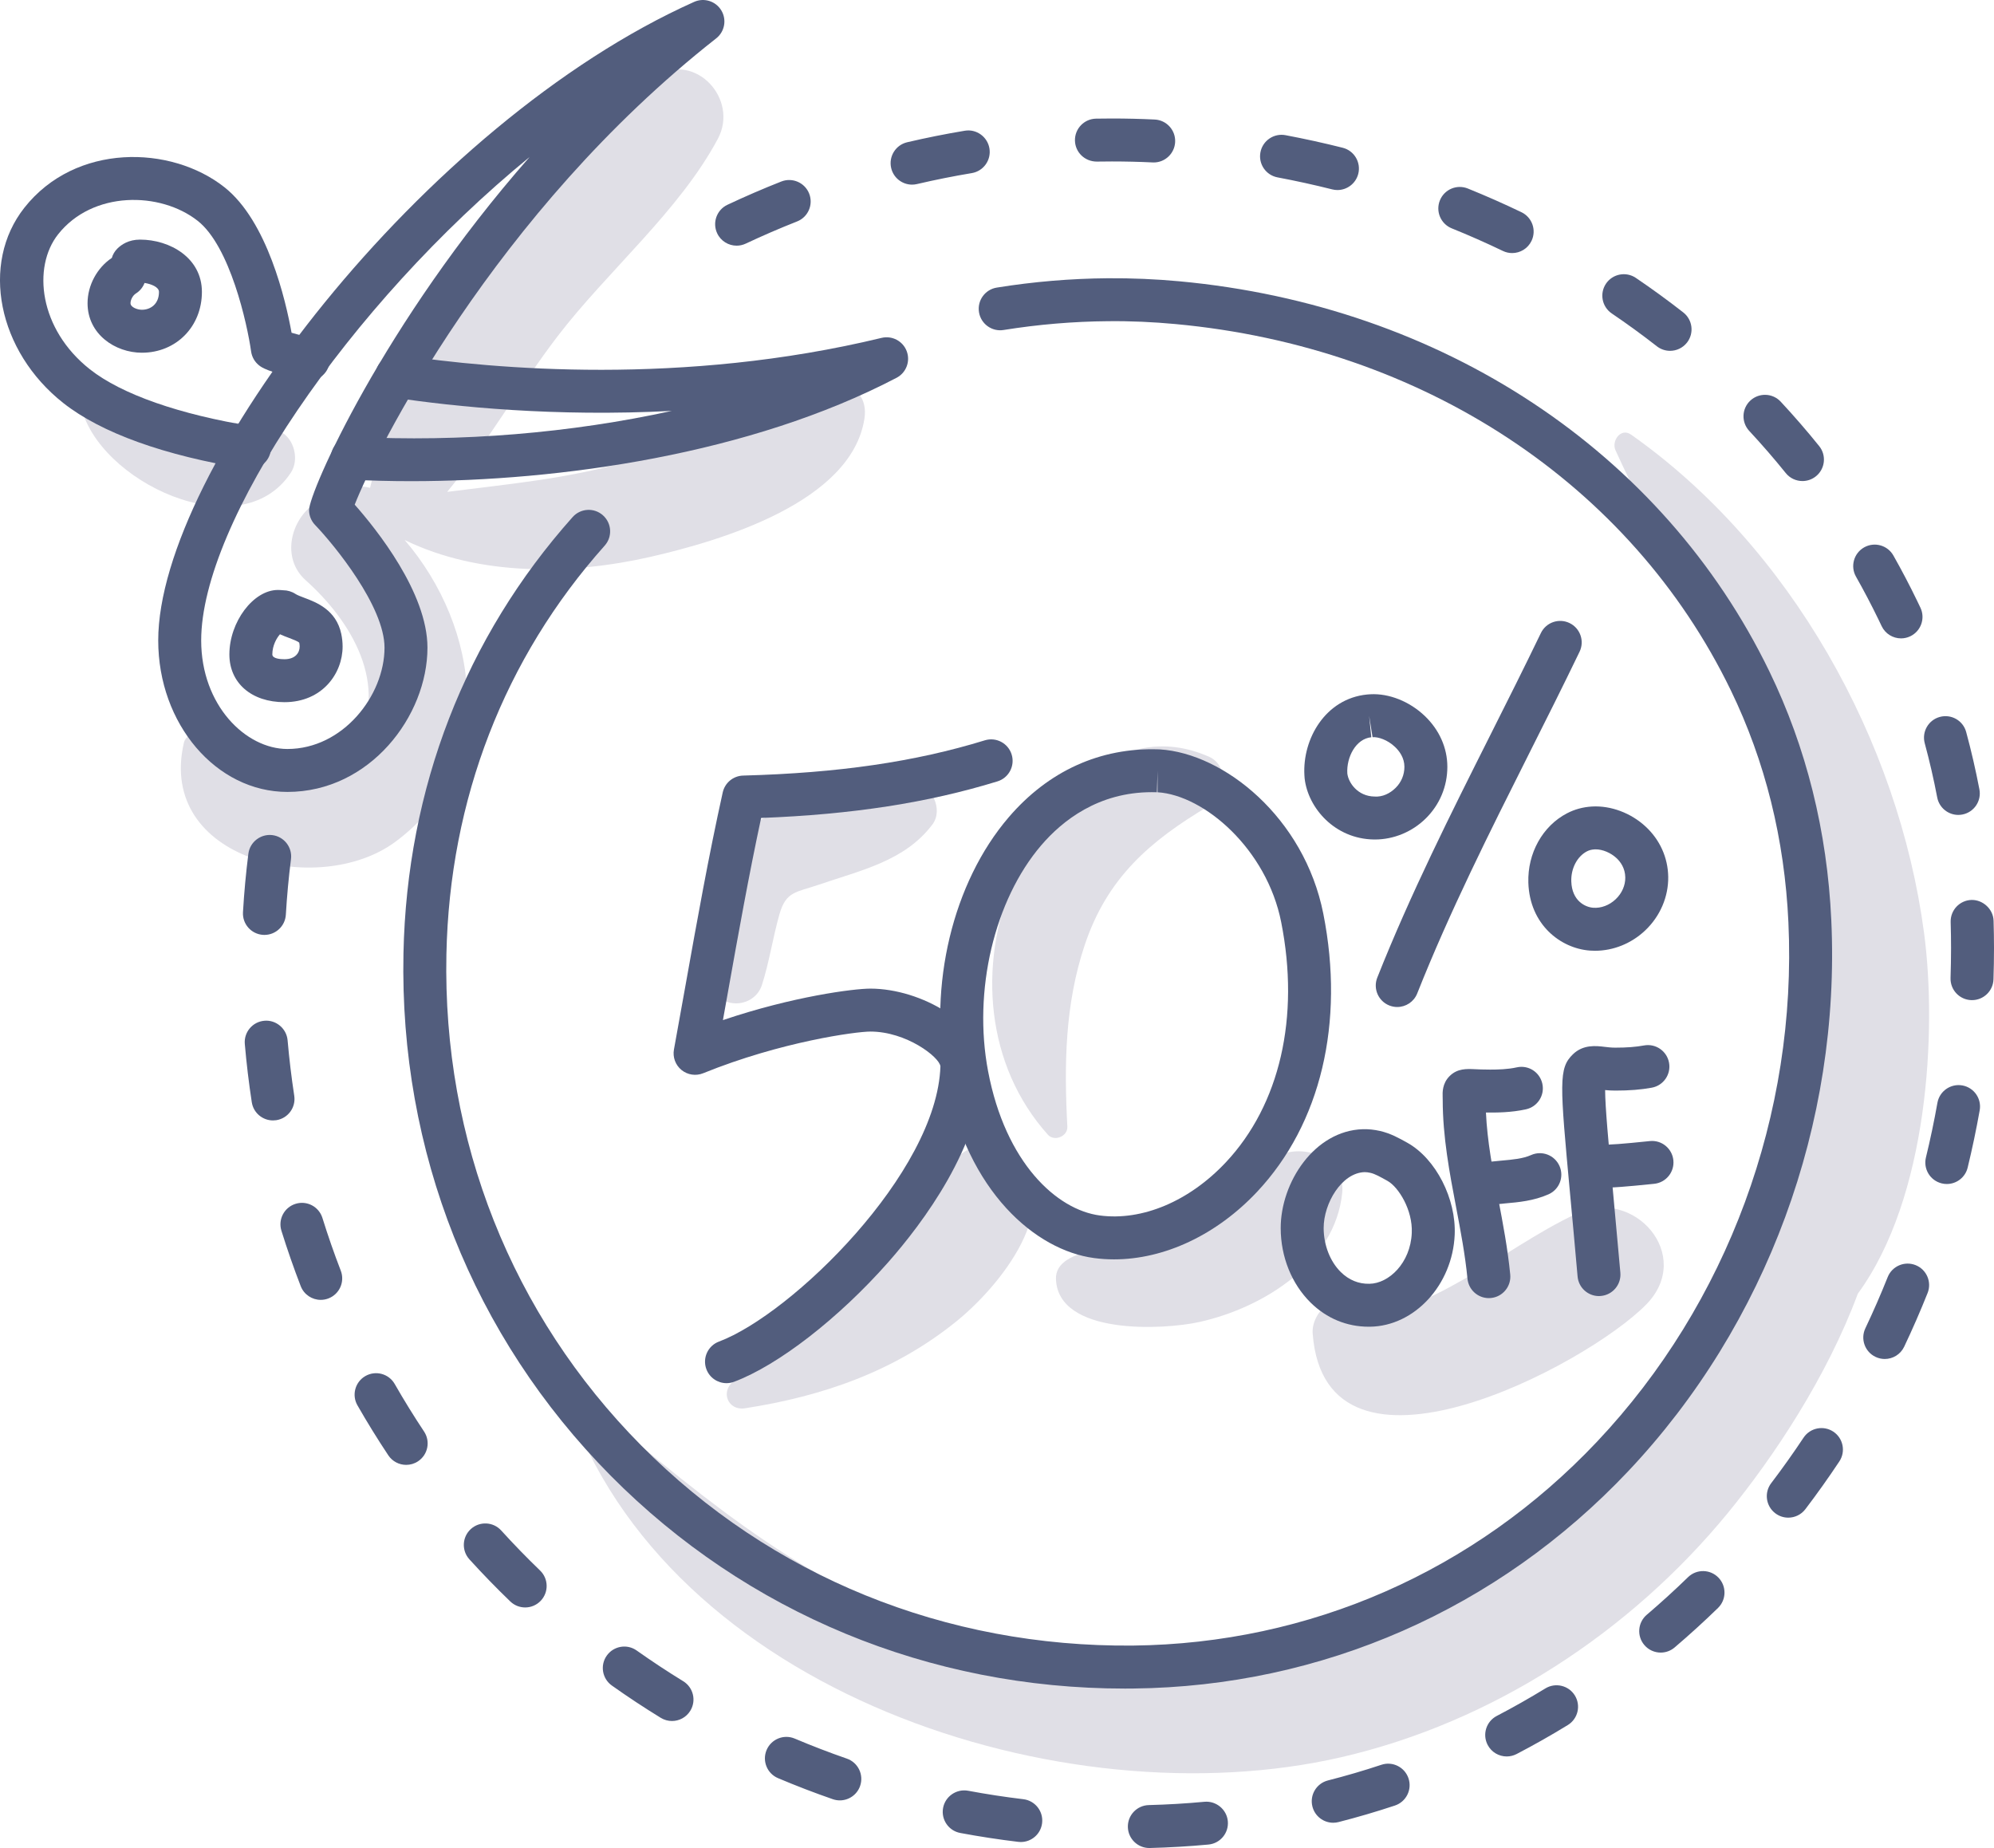
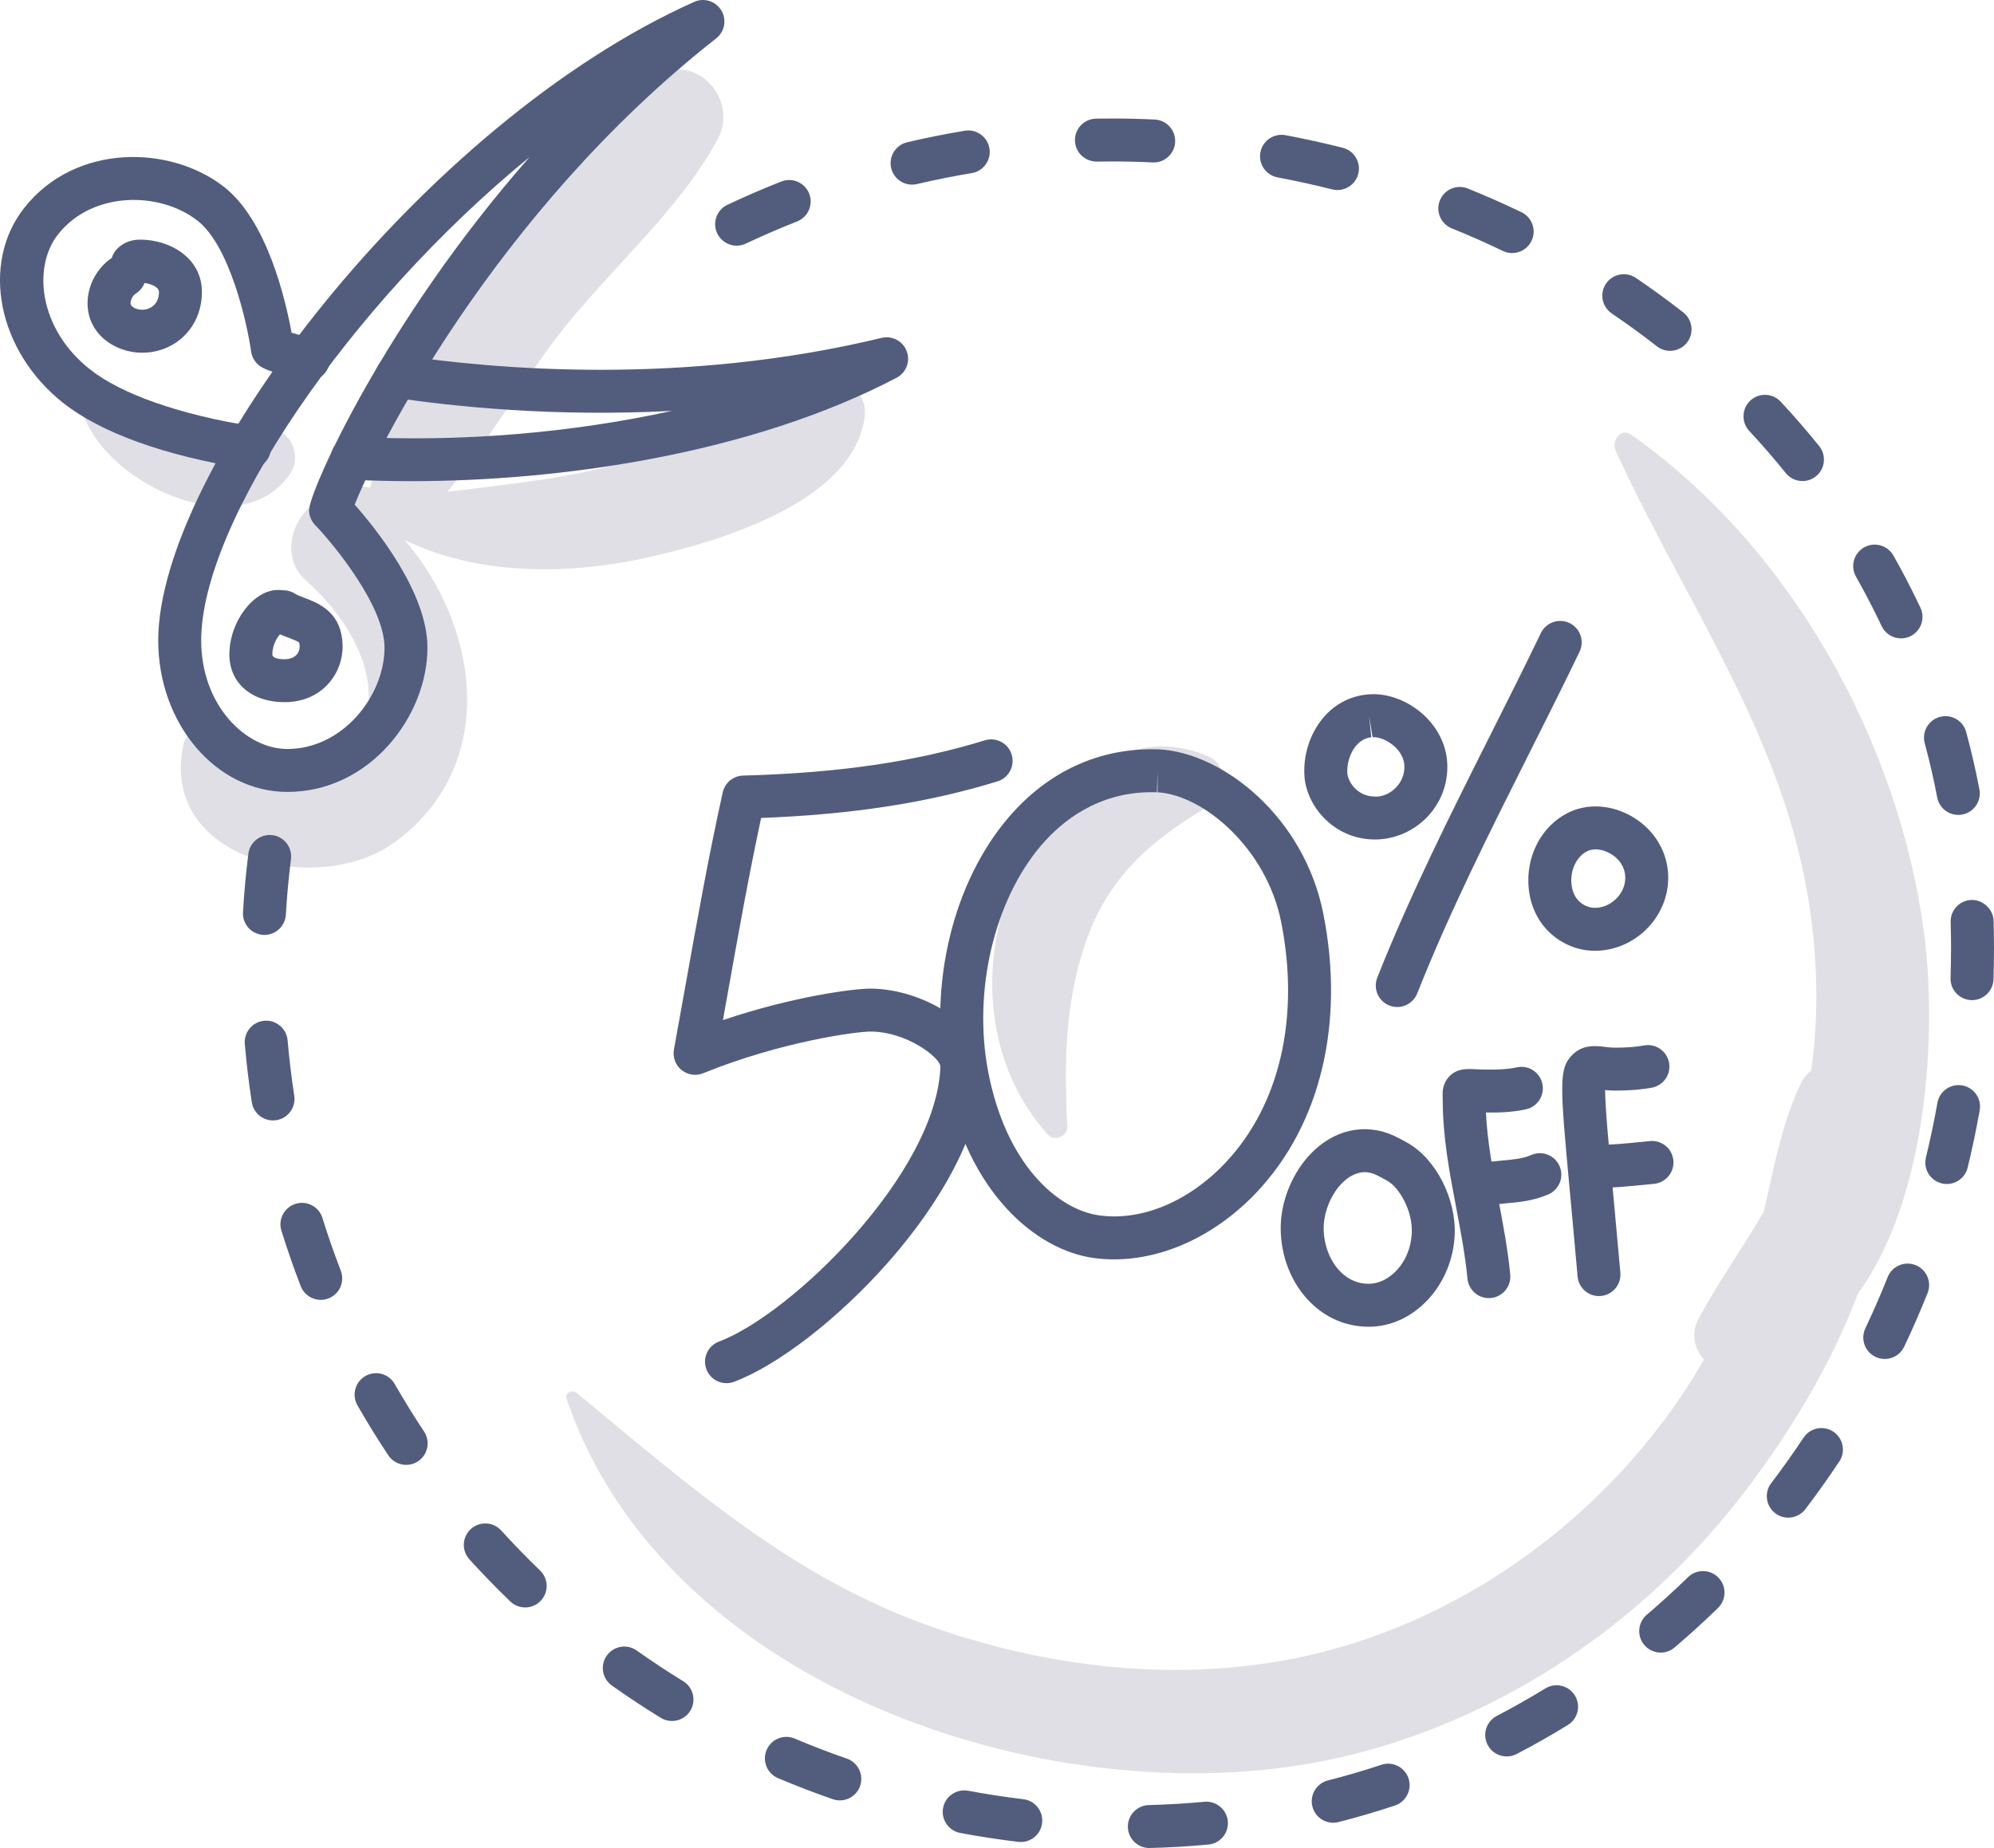
<svg xmlns="http://www.w3.org/2000/svg" x="0px" y="0px" viewBox="0 0 200.476 185.803" style="enable-background:new 0 0 200.476 185.803;" xml:space="preserve">
  <g id="_x37_5">
    <g>
      <g>
        <g>
          <path style="fill:#E0DFE6;" d="M193.445,93.804c-2.569-19.368-13.471-38.851-29.456-50.106 c-1.038-0.731-1.992,0.641-1.569,1.569c6.77,14.887,16.527,28.193,19.31,44.666c0.992,5.87,1.201,11.856,0.361,17.72 c-0.413,0.307-0.775,0.725-1.044,1.288c-1.95,4.088-2.688,8.535-3.735,12.91c-2.102,3.645-4.598,7.067-6.592,10.849 c-0.694,1.317-0.384,2.994,0.604,3.985c-1.566,2.708-3.328,5.301-5.264,7.72c-8.36,10.45-20.063,18.369-33.063,21.684 c-12.931,3.297-26.859,1.864-39.346-2.54c-14.09-4.969-24.371-14.2-35.674-23.506c-0.426-0.35-1.228-0.037-1.015,0.591 c10.004,29.533,49.98,42.474,77.889,36.038c15.204-3.506,29.038-12.56,38.89-24.585c4.571-5.58,9.932-13.631,13.044-22.018 C193.856,120.411,194.755,103.679,193.445,93.804z" />
        </g>
        <g>
-           <path style="fill:#E0DFE6;" d="M158.495,122.026c-3.917,1.833-7.537,4.47-11.324,6.593c-3.71,2.079-6.292,3.586-10.455,1.846 c-2.176-0.91-4.906,1.389-4.74,3.611c1.276,17.059,27.553,3.213,33.551-2.936C170.336,126.209,164.292,119.313,158.495,122.026z " />
-         </g>
+           </g>
        <g>
-           <path style="fill:#E0DFE6;" d="M102.069,115.837c-0.845-0.855-2.126-1.184-3.282-0.868c-4.92,1.349-6.474,8.335-9.69,11.916 c-4.31,4.798-10.25,8.097-15.343,11.994c-1.351,1.033-0.569,2.979,1.144,2.713c7.832-1.215,15.038-3.704,21.276-8.756 C100.466,129.36,107.283,121.115,102.069,115.837z" />
-         </g>
+           </g>
        <g>
-           <path style="fill:#E0DFE6;" d="M128.496,116.218c-2.364,1.185-3.879,3.193-5.855,4.874c-2.015,1.713-4.47,2.93-6.973,3.76 c-2.028,0.673-9.638,0.288-9.502,3.763c0.22,5.633,10.748,5.118,14.442,4.295c6.459-1.441,13.642-5.968,14.338-12.991 C135.29,116.44,131.116,114.905,128.496,116.218z" />
-         </g>
+           </g>
        <g>
-           <path style="fill:#E0DFE6;" d="M91.986,78.585c-3.343-0.817-6.253,0.375-9.366,1.545c-2.596,0.976-5.675,1.701-7.928,3.371 c-4.361,3.234-4.362,10.779-3.109,15.522c0.678,2.566,4.261,2.385,5.024,0c0.743-2.325,1.091-4.75,1.758-7.101 c0.66-2.327,1.683-2.192,3.944-2.969c4.185-1.44,8.662-2.369,11.432-6.056C94.879,81.381,93.668,78.997,91.986,78.585z" />
-         </g>
+           </g>
        <g>
          <path style="fill:#E0DFE6;" d="M121.542,76.076c-9.252-4.057-16.442,4.62-19.703,12.506c-3.512,8.495-2.74,18.521,3.514,25.503 c0.651,0.727,2.01,0.166,1.958-0.811c-0.329-6.208-0.251-12.275,1.742-18.246c2.255-6.758,6.543-10.473,12.489-14 C123.229,80.028,123.589,76.974,121.542,76.076z" />
        </g>
        <g>
          <path style="fill:#E0DFE6;" d="M84.209,38.548c-3.509-0.43-6.074,1.206-9.113,2.81c-3.96,2.09-7.984,3.887-12.301,5.117 c-5.884,1.675-11.857,2.214-17.835,2.979c4.028-4.901,7.312-10.694,11.073-15.612c5.04-6.589,12.257-12.614,16.141-19.887 c2.128-3.985-2.223-8.753-6.323-6.323c-7.502,4.445-13.198,13.543-18.01,20.68c-4.201,6.23-8.833,13.253-10.635,20.732 c-1.079-0.264-2.283-0.164-3.274,0.288c-0.794,0.299-1.527,0.707-2.199,1.227c-2.526,1.648-3.493,5.549-1.002,7.778 c4.599,4.115,8.466,10.517,5.017,16.619c-3.726,6.591-11.269,4.666-15.165-0.544c-0.544-0.727-1.853-0.778-2.096,0.274 c-2.728,11.809,13.546,15.614,21.221,9.979c10.494-7.704,8.518-21.599,0.977-30.373c7.5,3.664,16.764,3.514,24.731,1.69 c7.103-1.627,20.19-5.498,21.493-13.888C87.213,40.136,86.158,38.787,84.209,38.548z" />
        </g>
        <g>
          <path style="fill:#E0DFE6;" d="M28.18,43.391c-3.016-1.491-5.946-0.543-9.136-0.864c-3.374-0.34-5.945-1.967-8.942-3.331 c-1.084-0.493-2.231,0.314-1.982,1.524c1.57,7.636,16.062,14.564,21.137,6.779C30.099,46.207,29.584,44.085,28.18,43.391z" />
        </g>
      </g>
      <g>
        <g>
-           <path style="fill:#525D7D;" d="M113.092,169.772c-19.67,0-38.004-7.586-51.708-21.418 c-13.834-13.964-21.228-32.607-20.82-52.494c0.342-16.611,6.223-31.783,17.01-43.875c0.791-0.888,2.159-0.97,3.047-0.174 c0.891,0.794,0.969,2.158,0.174,3.048C50.704,66.172,45.201,80.38,44.882,95.948c-0.385,18.708,6.566,36.24,19.571,49.367 c13.071,13.193,30.589,20.307,49.449,20.134c17.788-0.194,34.358-7.472,46.656-20.493 c13.123-13.894,20.139-32.935,19.247-52.239c-0.385-8.343-2.336-16.191-5.798-23.329c-10.06-20.739-30.93-34.499-55.828-36.807 c-2.229-0.207-4.506-0.313-6.775-0.287c-3.496,0.027-7.03,0.325-10.502,0.884c-1.174,0.192-2.286-0.611-2.474-1.788 c-0.19-1.177,0.61-2.286,1.788-2.475c3.687-0.595,7.44-0.91,11.155-0.939c2.44-0.017,4.835,0.086,7.207,0.306 c26.415,2.449,48.589,17.112,59.314,39.221c3.719,7.667,5.814,16.083,6.226,25.014c0.946,20.469-6.498,40.663-20.421,55.404 c-13.11,13.88-30.776,21.638-49.747,21.846C113.664,169.77,113.377,169.772,113.092,169.772z" />
-         </g>
+           </g>
        <g>
          <path style="fill:#525D7D;" d="M115.553,185.803c-1.167,0-2.127-0.931-2.158-2.104c-0.03-1.192,0.912-2.183,2.104-2.213 c1.872-0.048,3.756-0.159,5.596-0.332c1.16-0.109,2.239,0.761,2.35,1.948c0.111,1.188-0.76,2.24-1.948,2.352 C119.56,185.635,117.58,185.752,115.553,185.803z M102.632,185.199c-0.086,0-0.173-0.005-0.26-0.016 c-1.948-0.233-3.909-0.534-5.828-0.893c-1.172-0.219-1.945-1.347-1.726-2.52c0.219-1.173,1.358-1.94,2.519-1.725 c1.827,0.342,3.694,0.628,5.549,0.85c1.184,0.142,2.028,1.217,1.886,2.401C104.642,184.394,103.711,185.199,102.632,185.199z M134.04,183.262c-0.964,0-1.841-0.649-2.09-1.626c-0.295-1.155,0.402-2.33,1.557-2.626c1.805-0.46,3.614-0.99,5.375-1.575 c1.129-0.38,2.355,0.237,2.73,1.368c0.375,1.132-0.237,2.354-1.369,2.729c-1.858,0.617-3.764,1.177-5.667,1.662 C134.395,183.24,134.217,183.262,134.04,183.262z M84.435,181.014c-0.235,0-0.474-0.039-0.707-0.12 c-1.851-0.641-3.704-1.354-5.506-2.116c-1.099-0.465-1.612-1.731-1.148-2.83c0.465-1.097,1.73-1.614,2.83-1.147 c1.716,0.725,3.479,1.403,5.239,2.014c1.127,0.39,1.723,1.62,1.333,2.747C86.165,180.454,85.329,181.014,84.435,181.014z M151.484,176.597c-0.779,0-1.531-0.423-1.916-1.162c-0.551-1.057-0.141-2.361,0.917-2.912c1.643-0.856,3.286-1.787,4.885-2.765 c1.013-0.621,2.345-0.305,2.969,0.713c0.623,1.017,0.304,2.346-0.714,2.969c-1.681,1.031-3.413,2.011-5.143,2.912 C152.161,176.518,151.82,176.597,151.484,176.597z M67.562,173.033c-0.385,0-0.776-0.103-1.127-0.318 c-1.667-1.023-3.323-2.115-4.918-3.247c-0.973-0.689-1.203-2.037-0.513-3.009c0.689-0.973,2.04-1.204,3.009-0.513 c1.52,1.076,3.094,2.115,4.679,3.088c1.016,0.623,1.335,1.953,0.711,2.969C68.995,172.667,68.287,173.033,67.562,173.033z M166.967,166.154c-0.611,0-1.219-0.258-1.646-0.76c-0.773-0.908-0.662-2.271,0.246-3.044c1.415-1.205,2.811-2.476,4.148-3.778 c0.857-0.832,2.222-0.813,3.053,0.041c0.832,0.854,0.814,2.221-0.039,3.053c-1.406,1.369-2.875,2.706-4.365,3.974 C167.958,165.985,167.462,166.154,166.967,166.154z M52.801,161.616c-0.54,0-1.08-0.201-1.498-0.604 c-1.41-1.359-2.792-2.783-4.109-4.232c-0.801-0.883-0.737-2.248,0.146-3.05c0.881-0.799,2.248-0.737,3.05,0.146 c1.252,1.379,2.568,2.733,3.909,4.026c0.859,0.828,0.884,2.194,0.056,3.053C53.931,161.395,53.366,161.616,52.801,161.616z M179.792,152.587c-0.457,0-0.915-0.143-1.306-0.441c-0.949-0.722-1.133-2.077-0.411-3.026c1.126-1.48,2.221-3.019,3.253-4.574 c0.662-0.994,2.003-1.262,2.993-0.606c0.994,0.659,1.265,2,0.606,2.993c-1.084,1.633-2.234,3.249-3.416,4.803 C181.086,152.294,180.443,152.587,179.792,152.587z M40.838,147.281c-0.699,0-1.383-0.338-1.799-0.964 c-1.085-1.631-2.128-3.321-3.102-5.023c-0.592-1.035-0.233-2.354,0.801-2.946c1.036-0.591,2.354-0.234,2.946,0.801 c0.926,1.619,1.92,3.227,2.95,4.778c0.661,0.993,0.391,2.333-0.603,2.993C41.664,147.165,41.248,147.281,40.838,147.281z M189.492,136.635c-0.311,0-0.625-0.068-0.925-0.21c-1.077-0.511-1.535-1.798-1.025-2.876c0.801-1.687,1.556-3.418,2.245-5.146 c0.443-1.109,1.698-1.645,2.806-1.206c1.108,0.442,1.648,1.698,1.206,2.806c-0.722,1.813-1.515,3.629-2.354,5.398 C191.075,136.179,190.3,136.635,189.492,136.635z M32.247,130.691c-0.866,0-1.683-0.525-2.014-1.382 c-0.704-1.824-1.356-3.698-1.94-5.571c-0.354-1.139,0.283-2.348,1.421-2.702c1.143-0.357,2.349,0.281,2.703,1.421 c0.554,1.781,1.174,3.563,1.844,5.297c0.429,1.113-0.124,2.362-1.237,2.792C32.769,130.644,32.505,130.691,32.247,130.691z M195.733,119.042c-0.169,0-0.34-0.02-0.512-0.062c-1.158-0.281-1.869-1.448-1.588-2.607c0.443-1.817,0.831-3.666,1.155-5.493 c0.208-1.174,1.33-1.957,2.503-1.749c1.174,0.209,1.957,1.33,1.747,2.503c-0.34,1.916-0.746,3.853-1.209,5.757 C197.59,118.38,196.706,119.042,195.733,119.042z M27.445,112.65c-1.049,0-1.968-0.765-2.131-1.832 c-0.297-1.933-0.533-3.902-0.701-5.852c-0.104-1.188,0.776-2.235,1.964-2.338c1.164-0.108,2.235,0.775,2.338,1.964 c0.162,1.858,0.387,3.733,0.668,5.573c0.181,1.179-0.628,2.281-1.808,2.461C27.664,112.642,27.553,112.65,27.445,112.65z M198.266,100.555c-0.024,0-0.049-0.001-0.073-0.001c-1.192-0.039-2.125-1.037-2.086-2.229c0.032-0.993,0.049-1.99,0.051-2.988 c0-0.874-0.014-1.753-0.039-2.633c-0.035-1.192,0.902-2.187,2.094-2.222c1.13-0.027,2.186,0.902,2.221,2.094 c0.028,0.923,0.042,1.845,0.042,2.764c-0.001,1.047-0.018,2.089-0.053,3.128C200.384,99.635,199.426,100.555,198.266,100.555z M26.585,93.998c-0.042,0-0.084-0.001-0.128-0.004c-1.191-0.07-2.099-1.091-2.028-2.282c0.115-1.972,0.298-3.949,0.543-5.877 c0.15-1.184,1.247-2.016,2.413-1.87c1.184,0.15,2.021,1.231,1.871,2.414c-0.233,1.832-0.406,3.711-0.517,5.586 C28.671,93.112,27.719,93.998,26.585,93.998z M196.886,81.933c-1.015,0-1.92-0.72-2.118-1.754 c-0.35-1.836-0.773-3.669-1.255-5.45c-0.312-1.151,0.367-2.337,1.518-2.649c1.157-0.311,2.338,0.368,2.648,1.519 c0.512,1.886,0.959,3.826,1.331,5.769c0.223,1.172-0.544,2.302-1.716,2.526C197.157,81.92,197.021,81.933,196.886,81.933z M191.131,64.184c-0.81,0-1.585-0.458-1.954-1.238l-0.318-0.665c-0.71-1.463-1.469-2.91-2.258-4.303 c-0.588-1.038-0.222-2.355,0.817-2.943c1.032-0.584,2.353-0.224,2.942,0.816c0.832,1.472,1.635,3.001,2.382,4.545l0.339,0.706 c0.509,1.078,0.048,2.365-1.03,2.874C191.754,64.117,191.44,64.184,191.131,64.184z M181.219,48.365 c-0.631,0-1.257-0.275-1.682-0.805c-1.169-1.452-2.404-2.876-3.667-4.233c-0.812-0.873-0.765-2.239,0.108-3.052 c0.873-0.811,2.241-0.764,3.052,0.108c1.334,1.433,2.636,2.936,3.87,4.468c0.748,0.929,0.602,2.288-0.327,3.035 C182.173,48.209,181.694,48.365,181.219,48.365z M167.907,35.273c-0.465,0-0.933-0.15-1.328-0.458 c-1.462-1.143-2.987-2.253-4.533-3.3c-0.988-0.669-1.245-2.011-0.578-2.999c0.669-0.987,2.013-1.242,2.998-0.577 c1.628,1.103,3.233,2.271,4.772,3.475c0.939,0.735,1.106,2.092,0.371,3.031C169.184,34.988,168.548,35.273,167.907,35.273z M152.032,25.444c-0.314,0-0.633-0.069-0.935-0.214c-1.677-0.807-3.406-1.571-5.139-2.271c-1.105-0.447-1.639-1.705-1.192-2.811 c0.447-1.105,1.697-1.643,2.811-1.193c1.817,0.735,3.632,1.536,5.392,2.383c1.074,0.517,1.527,1.807,1.009,2.882 C153.608,24.993,152.836,25.444,152.032,25.444z M74.061,24.7c-0.81,0-1.587-0.458-1.955-1.24 c-0.507-1.079-0.045-2.366,1.035-2.873c1.771-0.834,3.593-1.621,5.413-2.338c1.108-0.434,2.363,0.107,2.8,1.217 c0.437,1.11-0.108,2.364-1.217,2.8c-1.734,0.683-3.469,1.432-5.157,2.227C74.683,24.633,74.369,24.7,74.061,24.7z M134.466,19.107c-0.174,0-0.352-0.021-0.527-0.066c-1.803-0.453-3.652-0.86-5.496-1.207c-1.172-0.221-1.943-1.351-1.72-2.522 c0.221-1.173,1.356-1.941,2.522-1.721c1.929,0.365,3.861,0.789,5.746,1.264c1.157,0.29,1.858,1.463,1.569,2.62 C136.311,18.453,135.433,19.107,134.466,19.107z M91.699,18.564c-0.981,0-1.868-0.672-2.101-1.668 c-0.271-1.161,0.45-2.323,1.611-2.594c1.909-0.447,3.854-0.836,5.784-1.157c1.164-0.202,2.288,0.598,2.484,1.775 c0.195,1.176-0.599,2.288-1.775,2.484c-1.837,0.306-3.691,0.677-5.509,1.102C92.027,18.545,91.862,18.564,91.699,18.564z M115.993,16.334c-0.035,0-0.07-0.001-0.106-0.003c-1.355-0.065-2.731-0.098-4.089-0.098l-1.525,0.013 c-1.214,0.001-2.176-0.94-2.198-2.119c-0.021-1.192,0.928-2.176,2.12-2.198l1.604-0.015c1.428,0,2.873,0.035,4.297,0.104 c1.19,0.057,2.11,1.07,2.052,2.26C118.092,15.434,117.137,16.334,115.993,16.334z" />
        </g>
        <g>
          <path style="fill:#525D7D;" d="M73.042,139.066c-0.874,0-1.697-0.535-2.021-1.401c-0.419-1.117,0.146-2.362,1.264-2.78 c7.311-2.742,21.921-16.972,22.265-27.679c-0.114-0.937-3.427-3.491-7.042-3.491c-1.429,0-8.955,1.004-16.814,4.191 c-0.728,0.295-1.563,0.171-2.175-0.327c-0.611-0.498-0.902-1.289-0.76-2.064c0.399-2.175,0.79-4.357,1.179-6.542 c1.133-6.335,2.302-12.885,3.725-19.304c0.215-0.967,1.06-1.664,2.051-1.691c9.56-0.258,17.282-1.384,24.299-3.544 c1.141-0.352,2.349,0.289,2.699,1.428c0.351,1.14-0.288,2.348-1.428,2.699c-6.979,2.148-14.567,3.325-23.761,3.678 c-1.247,5.812-2.307,11.742-3.333,17.493c-0.169,0.945-0.337,1.888-0.507,2.832c7.045-2.383,13.151-3.167,14.825-3.167 c5.114,0,11.36,3.609,11.36,7.822c0,0.053-0.003,0.163-0.007,0.216c-0.249,7.789-6.106,15.558-9.574,19.488 c-4.968,5.627-11.046,10.34-15.487,12.005C73.551,139.022,73.294,139.066,73.042,139.066z" />
        </g>
        <g>
          <path style="fill:#525D7D;" d="M112.004,126.619c-0.672,0-1.34-0.044-2-0.132c-5.87-0.78-12.755-6.643-14.905-17.984 c-1.789-9.432,0.689-19.77,6.316-26.334c4-4.666,9.213-7.018,15.043-6.829c0.053,0.001,0.143,0.004,0.16,0.006 c6.421,0.398,14.508,6.829,16.429,16.527c2.168,10.944-0.256,21.129-6.65,27.943 C122.314,124.165,117.06,126.619,112.004,126.619z M115.792,79.647c-5.379,0-8.995,2.876-11.1,5.332 c-4.731,5.521-6.882,14.652-5.351,22.719c1.749,9.224,6.902,13.933,11.231,14.508c4.263,0.567,9.002-1.431,12.676-5.346 c5.429-5.786,7.457-14.587,5.562-24.148c-1.451-7.329-7.716-12.762-12.43-13.056l0.004-2.159l-0.073,2.158 C116.136,79.65,115.963,79.647,115.792,79.647z" />
        </g>
        <g>
          <path style="fill:#525D7D;" d="M138.232,84.405c-0.032,0-0.063-0.001-0.096-0.001c-3.934-0.055-6.633-3.166-6.969-6.144 c-0.007-0.059-0.021-0.261-0.023-0.321c-0.205-3.627,2.092-7.69,6.295-8.112c0.125-0.011,0.236-0.02,0.344-0.025 c1.863-0.099,3.915,0.711,5.445,2.164c1.476,1.402,2.288,3.223,2.288,5.129c0.001,1.966-0.769,3.811-2.169,5.192 C141.982,83.636,140.122,84.405,138.232,84.405z M137.654,71.976l0.215,2.148c-1.556,0.156-2.502,2.003-2.411,3.631 c0.103,0.938,1.044,2.308,2.737,2.331c0.798,0.058,1.549-0.307,2.12-0.871c0.571-0.563,0.884-1.315,0.884-2.118 c0-0.911-0.513-1.59-0.943-1.998c-0.759-0.721-1.694-1.021-2.262-0.983L137.654,71.976z" />
        </g>
        <g>
          <path style="fill:#525D7D;" d="M140.479,101.246c-0.266,0-0.534-0.049-0.796-0.152c-1.109-0.44-1.652-1.695-1.212-2.803 c3.33-8.395,7.406-16.508,11.348-24.353c1.718-3.418,3.437-6.837,5.1-10.288c0.517-1.075,1.809-1.527,2.883-1.007 c1.074,0.518,1.525,1.808,1.008,2.882c-1.674,3.473-3.403,6.914-5.132,10.352c-3.899,7.762-7.933,15.788-11.192,24.006 C142.15,100.73,141.338,101.246,140.479,101.246z" />
        </g>
        <g>
          <path style="fill:#525D7D;" d="M160.363,95.592c-0.169,0-0.336-0.006-0.505-0.018c-2.979-0.218-6.064-2.631-6.198-6.821 c-0.094-2.969,1.435-5.712,3.896-6.987c0.76-0.396,1.601-0.625,2.501-0.678c1.898-0.109,3.918,0.647,5.401,2.024 c1.431,1.33,2.235,3.119,2.264,5.039c0.031,2.011-0.815,3.98-2.322,5.403C164.014,94.864,162.202,95.592,160.363,95.592z M160.431,85.396c-0.041,0-0.08,0.001-0.121,0.003c-0.289,0.017-0.537,0.081-0.756,0.195c-0.987,0.512-1.618,1.724-1.577,3.021 c0.063,1.971,1.411,2.593,2.197,2.651c0.794,0.063,1.628-0.251,2.263-0.853c0.628-0.593,0.981-1.394,0.968-2.197 c-0.014-0.938-0.489-1.574-0.885-1.942C161.935,85.733,161.129,85.396,160.431,85.396z" />
        </g>
        <g>
          <path style="fill:#525D7D;" d="M137.621,133.391c-2.22,0-4.239-0.836-5.849-2.421c-1.909-1.881-3.007-4.61-3.011-7.488 c-0.007-4.587,3.382-9.802,8.255-9.95c0.567-0.016,1.144,0.044,1.729,0.177c1.068,0.245,1.927,0.726,2.758,1.192 c2.872,1.612,4.907,5.644,4.751,9.247c-0.218,5.036-4.037,9.183-8.515,9.242C137.7,133.39,137.661,133.391,137.621,133.391z M137.197,117.848c-2.307,0.069-4.121,3.135-4.117,5.628c0.003,1.706,0.647,3.357,1.723,4.419 c0.81,0.797,1.787,1.205,2.88,1.178c1.95-0.025,4.127-2.085,4.256-5.11c0.103-2.338-1.348-4.621-2.432-5.229 c-0.758-0.424-1.262-0.708-1.722-0.813C137.575,117.872,137.378,117.848,137.197,117.848z" />
        </g>
        <g>
          <path style="fill:#525D7D;" d="M149.686,130.515c-1.098,0-2.038-0.835-2.146-1.951c-0.232-2.401-0.695-4.829-1.141-7.176 c-0.663-3.484-1.349-7.087-1.349-10.828l-0.006-0.279c-0.016-0.439-0.046-1.352,0.706-2.096 c0.776-0.768,1.707-0.725,2.527-0.686c0.36,0.017,0.857,0.04,1.546,0.04c0.775,0,1.778-0.025,2.666-0.224 c1.174-0.264,2.318,0.474,2.577,1.639c0.26,1.164-0.474,2.317-1.638,2.576c-1.496,0.332-2.994,0.339-4.031,0.323 c0.132,2.886,0.673,5.734,1.244,8.726c0.465,2.443,0.946,4.97,1.198,7.568c0.115,1.187-0.755,2.242-1.941,2.357 C149.827,130.512,149.756,130.515,149.686,130.515z" />
        </g>
        <g>
          <path style="fill:#525D7D;" d="M148.865,121.288c-1.008,0-1.909-0.71-2.114-1.737c-0.233-1.169,0.524-2.307,1.694-2.54 c0.876-0.175,1.704-0.249,2.503-0.32c1.157-0.103,2.158-0.191,2.99-0.561c1.092-0.485,2.364,0.006,2.851,1.096 c0.484,1.09-0.007,2.366-1.096,2.85c-1.49,0.662-3.016,0.798-4.363,0.917c-0.717,0.064-1.393,0.124-2.038,0.252 C149.148,121.275,149.006,121.288,148.865,121.288z" />
        </g>
        <g>
          <path style="fill:#525D7D;" d="M160.758,130.31c-1.106,0-2.05-0.846-2.148-1.969c-0.285-3.238-0.538-5.977-0.754-8.295 c-1.034-11.192-1.167-12.631,0.28-14.041c1.036-1.009,2.332-0.856,3.188-0.754c0.306,0.037,0.663,0.082,1.077,0.082 c1.16,0,2.052-0.068,2.894-0.222c1.174-0.214,2.297,0.564,2.51,1.737c0.214,1.173-0.564,2.297-1.737,2.51 c-1.108,0.202-2.238,0.292-3.667,0.292c-0.371,0-0.711-0.022-1.022-0.051c0.006,1.688,0.332,5.223,0.777,10.048 c0.215,2.322,0.468,5.067,0.755,8.312c0.105,1.188-0.773,2.236-1.961,2.34C160.886,130.307,160.821,130.31,160.758,130.31z" />
        </g>
        <g>
          <path style="fill:#525D7D;" d="M160.145,119.443c-1.192,0-2.159-0.966-2.159-2.159s0.967-2.159,2.159-2.159 c1.77,0,3.368-0.161,5.218-0.348l0.514-0.052c1.189-0.122,2.245,0.747,2.363,1.933c0.119,1.186-0.746,2.245-1.933,2.364 l-0.51,0.051C163.912,119.263,162.133,119.443,160.145,119.443z" />
        </g>
        <g>
          <path style="fill:#525D7D;" d="M28.895,79.622c-7.16,0-12.987-6.834-12.987-15.233c0-17.135,26.64-52.011,53.882-64.2 c0.997-0.446,2.168-0.077,2.73,0.855c0.564,0.933,0.343,2.141-0.514,2.814C49.619,21.437,37.737,45.44,35.662,50.738 c2.173,2.458,7.315,8.857,7.315,14.379C42.977,71.977,37.194,79.622,28.895,79.622z M53.248,15.784 c-18.225,14.905-33.021,36.81-33.021,48.605c0,6.529,4.482,10.915,8.668,10.915c5.588,0,9.764-5.379,9.764-10.187 c0-4.149-5.043-10.317-6.987-12.343c-0.385-0.402-0.6-0.938-0.6-1.494C31.071,49.519,38.469,32.596,53.248,15.784z M35.356,51.624L35.356,51.624L35.356,51.624z" />
        </g>
        <g>
          <path style="fill:#525D7D;" d="M41.33,48.378c-2.101,0-4.12-0.053-6.03-0.153c-1.191-0.063-2.106-1.078-2.044-2.269 c0.062-1.192,1.087-2.13,2.269-2.044c10.795,0.566,21.943-0.391,32.018-2.6c-11.747,0.616-21.792-0.414-27.976-1.342 c-1.179-0.177-1.992-1.276-1.815-2.456c0.176-1.179,1.28-1.993,2.456-1.815c9.512,1.427,28.449,3.1,48.424-1.728 c1.061-0.253,2.144,0.317,2.529,1.339c0.384,1.021-0.055,2.168-1.02,2.673C75.416,45.687,56.272,48.378,41.33,48.378z" />
        </g>
        <g>
          <path style="fill:#525D7D;" d="M25.089,47.16c-0.114,0-0.229-0.008-0.346-0.027c-8.217-1.323-14.572-3.61-18.379-6.613 c-6.594-5.203-8.351-14.01-3.916-19.632c5.14-6.515,14.725-6.318,20.109-2.071c4.331,3.416,6.171,11.402,6.757,14.637 c0.499,0.149,1.217,0.347,2.193,0.583c1.16,0.281,1.872,1.448,1.591,2.607c-0.28,1.158-1.446,1.875-2.606,1.591 c-3.67-0.889-4.173-1.286-4.445-1.5c-0.436-0.344-0.722-0.845-0.8-1.395c-0.392-2.784-2.118-10.571-5.364-13.132 C16.108,19.23,9.3,19.175,5.839,23.563c-2.593,3.286-1.926,9.522,3.199,13.567c3.185,2.513,9.006,4.551,16.391,5.74 c1.178,0.19,1.978,1.297,1.788,2.475C27.047,46.405,26.131,47.16,25.089,47.16z" />
        </g>
        <g>
          <path style="fill:#525D7D;" d="M14.268,35.463c-2.686,0-5.465-1.862-5.465-4.977c0-1.793,0.953-3.563,2.44-4.555 c0.097-0.339,0.28-0.658,0.545-0.926c0.416-0.417,1.15-0.914,2.291-0.914c3.016,0,6.221,1.843,6.221,5.258 C20.301,32.835,17.708,35.463,14.268,35.463z M14.533,28.448c-0.162,0.425-0.46,0.804-0.876,1.063 c-0.295,0.184-0.536,0.621-0.536,0.974c0,0.403,0.679,0.659,1.147,0.659c0.853,0,1.715-0.555,1.715-1.795 C15.983,28.855,15.189,28.55,14.533,28.448z" />
        </g>
        <g>
          <path style="fill:#525D7D;" d="M28.596,70.598c-3.31,0-5.534-1.929-5.534-4.8c0-3.272,2.415-6.482,4.876-6.482 c0.171,0,0.363,0.014,0.536,0.03c0.426,0,0.877,0.133,1.231,0.37c0.181,0.121,0.543,0.256,0.893,0.389 c1.195,0.449,3.194,1.2,3.712,3.621c0.091,0.434,0.136,0.861,0.136,1.278C34.446,67.716,32.396,70.598,28.596,70.598z M28.149,63.77c-0.333,0.376-0.769,1.129-0.769,2.028c0,0.435,0.85,0.482,1.216,0.482c1.132,0,1.532-0.687,1.532-1.276 c0-0.119-0.014-0.248-0.042-0.382c-0.114-0.14-0.675-0.351-1.008-0.477C28.783,64.035,28.468,63.916,28.149,63.77z" />
        </g>
      </g>
    </g>
  </g>
  <g id="Layer_1"> </g>
</svg>